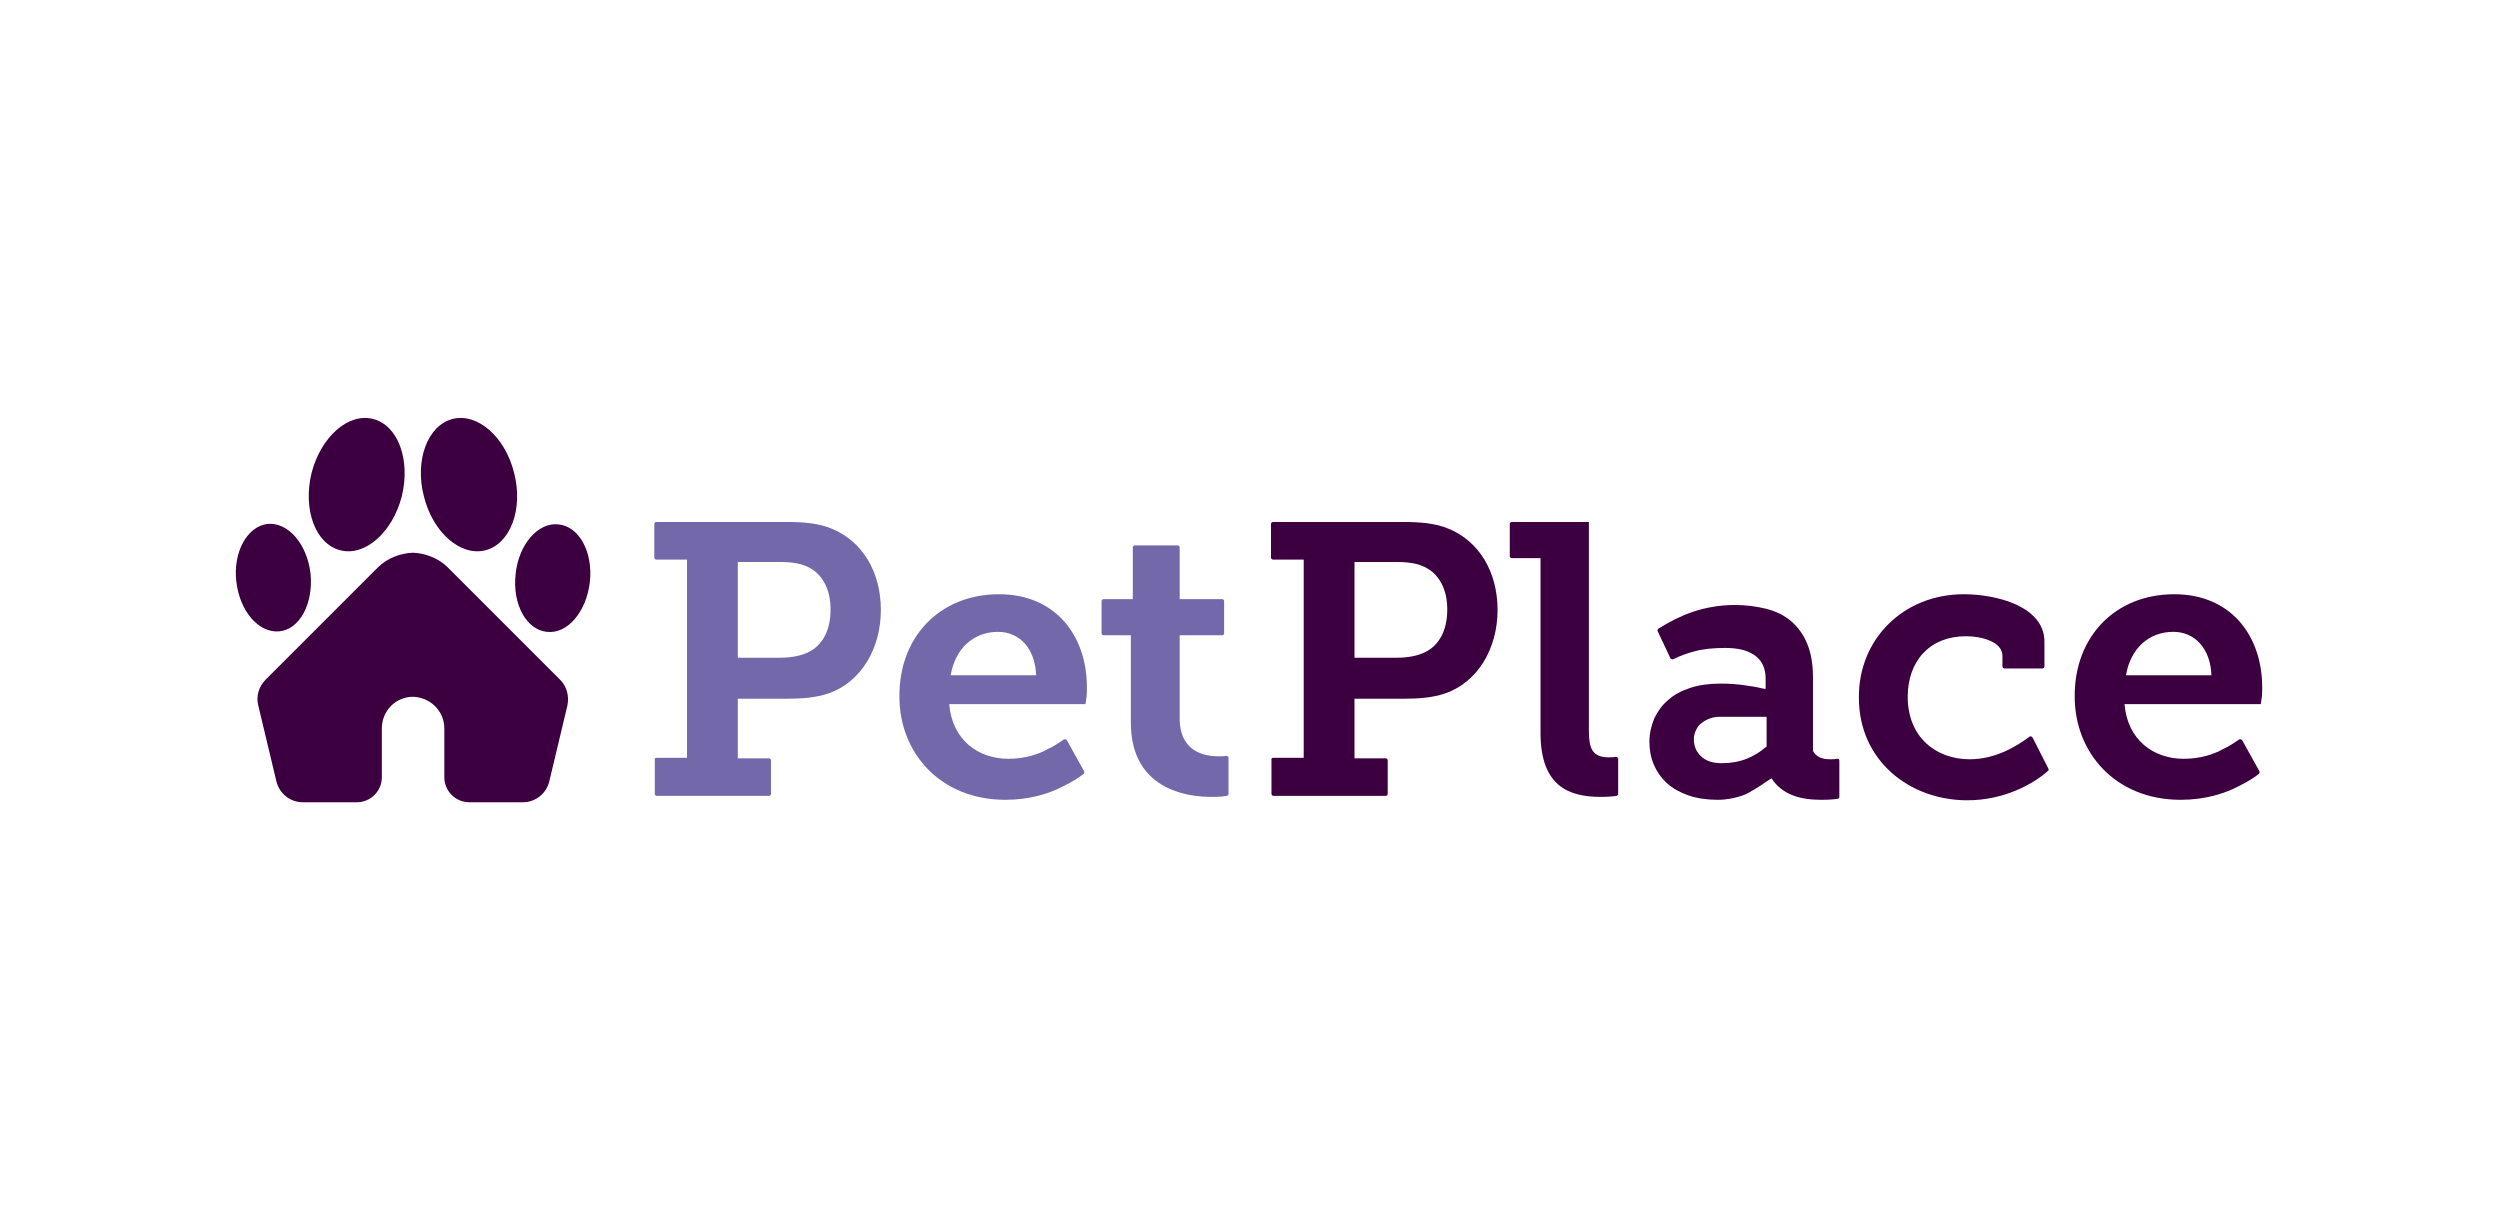
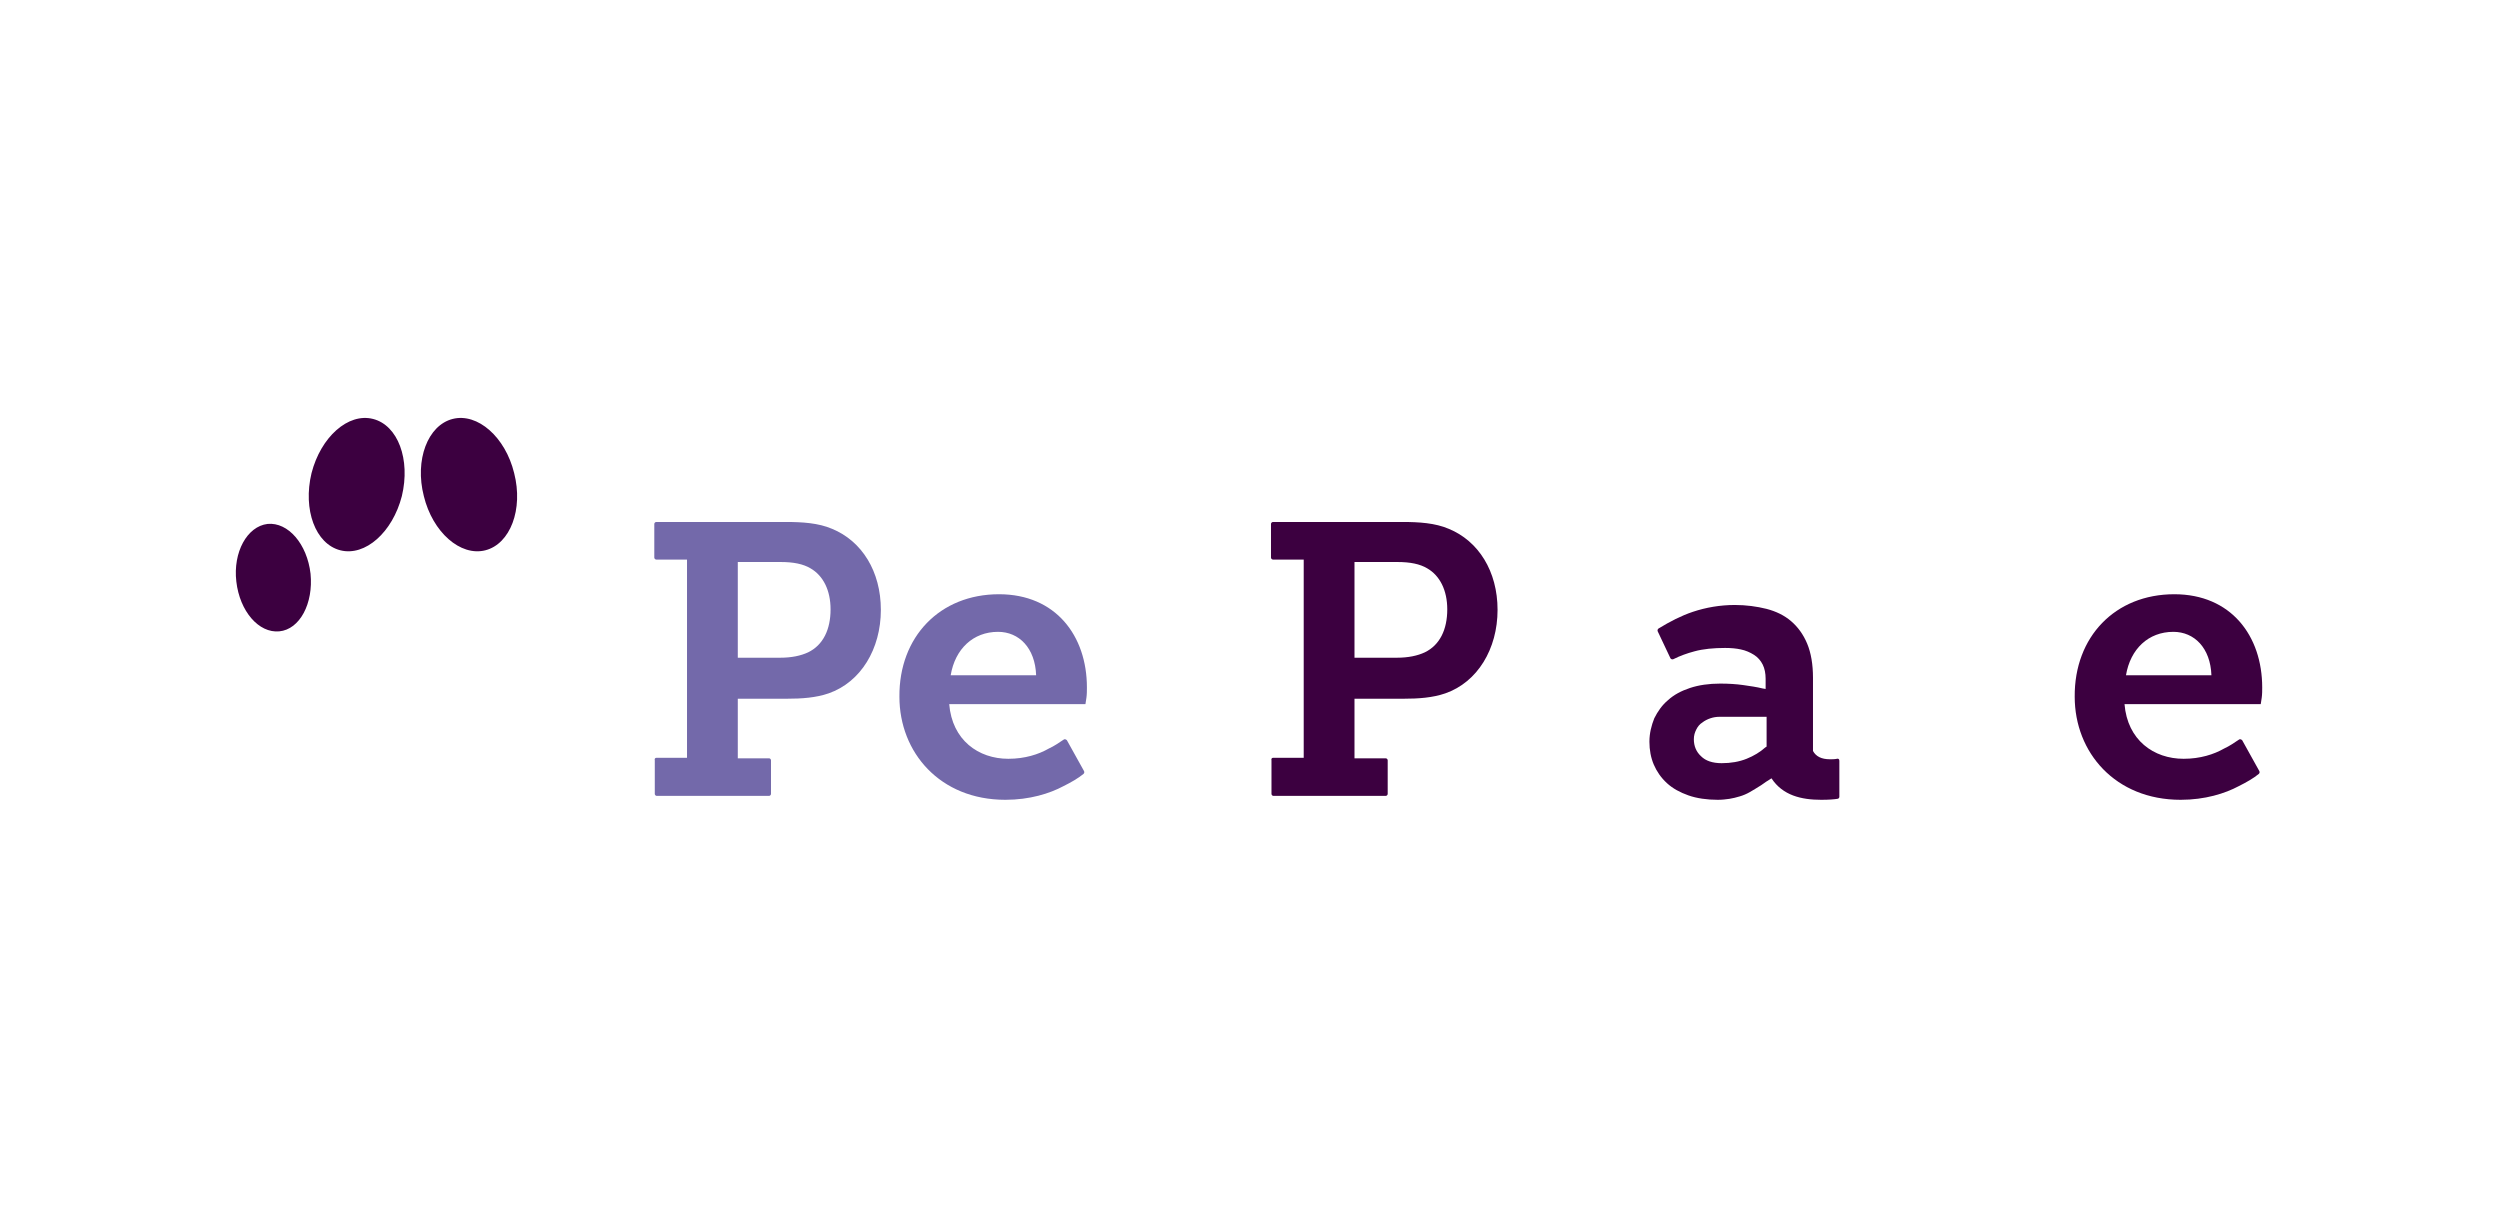
<svg xmlns="http://www.w3.org/2000/svg" version="1.1" id="Layer_1" x="0px" y="0px" viewBox="0 0 512 250" style="enable-background:new 0 0 512 250;" xml:space="preserve">
  <style type="text/css">
	.st0{fill:#3C0040;}
	.st1{fill:#7369AA;}
</style>
  <g>
    <path class="st0" d="M99.4,112.7c-5.1,1.3-10.8-3.7-12.6-11.1c-1.9-7.4,0.8-14.5,5.9-15.8c5.1-1.3,10.8,3.7,12.6,11.1   C107.2,104.3,104.5,111.4,99.4,112.7" />
-     <path class="st0" d="M112,129.4c-4.2-0.4-7.1-5.7-6.4-11.8c0.6-6.1,4.6-10.7,8.8-10.2c4.2,0.4,7.1,5.7,6.4,11.8   C120.1,125.3,116.2,129.9,112,129.4" />
-     <path class="st0" d="M77.4,116.2c1.9-1.9,4.6-2.9,7.1-3h0.1c2.5,0.1,5.2,1.1,7.1,3l23,23c1.4,1.4,1.9,3.4,1.5,5.3l-3.7,15.5   c-0.6,2.5-2.8,4.3-5.4,4.3h-11c-2.8,0-5.1-2.3-5.1-5.1v-10c0-3.6-2.9-6.4-6.4-6.5c-3.6,0-6.4,2.9-6.4,6.5v10c0,2.8-2.3,5.1-5.1,5.1   H62c-2.6,0-4.8-1.8-5.4-4.3l-3.7-15.5c-0.5-1.9,0.1-3.9,1.5-5.3L77.4,116.2z" />
    <path class="st0" d="M69.7,112.7c-5.1-1.3-7.7-8.3-5.9-15.8c1.9-7.4,7.5-12.4,12.6-11.1c5.1,1.3,7.7,8.3,5.9,15.8   C80.4,109,74.8,114,69.7,112.7" />
    <path class="st0" d="M54.8,107.3c4.2-0.4,8.1,4.1,8.8,10.2c0.6,6.1-2.2,11.4-6.4,11.8c-4.2,0.4-8.1-4.1-8.8-10.2   C47.7,113.1,50.6,107.8,54.8,107.3" />
    <path class="st1" d="M159.8,134.7c2.3,0,4.2-0.4,5.7-1.1c3.1-1.5,4.6-4.7,4.6-8.8c0-3.9-1.5-6.9-4.1-8.4c-1.5-0.9-3.5-1.3-6.1-1.3   h-8.8v19.6H159.8z M134.4,155.2h6.3v-40.6h-6.3c-0.2,0-0.4-0.2-0.4-0.4v-6.9c0-0.2,0.2-0.4,0.4-0.4h26.5c3.4,0,6.7,0.2,9.5,1.4   c6.1,2.5,10,8.7,10,16.6c0,8-4.1,14.8-10.7,17.1c-2.6,0.9-5.5,1.1-8.6,1.1h-10v12.2h6.4c0.2,0,0.4,0.2,0.4,0.4v6.9   c0,0.2-0.2,0.4-0.4,0.4h-23c-0.2,0-0.4-0.2-0.4-0.4v-6.9C134,155.4,134.2,155.2,134.4,155.2" />
    <path class="st1" d="M212.2,138.3c-0.2-5.6-3.5-8.9-7.8-8.9c-5.1,0-8.8,3.5-9.7,8.9H212.2z M204.6,121.7c11.6,0,18,8.5,18,19.1   c0,0.6,0,1.4-0.1,2.1l-0.2,1.3h-27.9c0.6,7.4,6,11.2,12.1,11.2c3.4,0,6.2-0.9,8.3-2.1c1.1-0.5,2.1-1.2,3-1.8   c0.2-0.2,0.5-0.1,0.7,0.1l3.5,6.3c0.1,0.2,0.1,0.4-0.1,0.6c-1.1,0.9-2.5,1.7-4.1,2.5c-2.8,1.5-6.9,2.8-11.9,2.8   c-13.4,0-21.7-9.7-21.7-21.1C184.1,130.4,192.5,121.7,204.6,121.7" />
-     <path class="st1" d="M231.7,130.1H226c-0.2,0-0.4-0.2-0.4-0.4v-6.6c0-0.2,0.2-0.4,0.4-0.4h6v-10.6c0-0.2,0.2-0.4,0.4-0.4h8.8   c0.2,0,0.4,0.2,0.4,0.4v10.6h8.7c0.2,0,0.4,0.2,0.4,0.4v6.6c0,0.2-0.2,0.4-0.4,0.4h-8.7v17c0,7,5.2,7.8,8.1,7.8   c0.3,0,0.9,0,1.4-0.1c0.3,0,0.5,0.2,0.5,0.4v7.4c0,0.2-0.2,0.4-0.4,0.4c-0.5,0.1-1.5,0.2-2.7,0.2c-5.7,0.1-16.9-1.7-16.9-15.2   V130.1z" />
    <path class="st0" d="M286.1,134.7c2.3,0,4.2-0.4,5.7-1.1c3.1-1.5,4.6-4.7,4.6-8.8c0-3.9-1.5-6.9-4.1-8.4c-1.5-0.9-3.5-1.3-6.1-1.3   h-8.8v19.6H286.1z M260.7,155.2h6.3v-40.6h-6.3c-0.2,0-0.4-0.2-0.4-0.4v-6.9c0-0.2,0.2-0.4,0.4-0.4h26.5c3.4,0,6.7,0.2,9.5,1.4   c6.1,2.5,10,8.7,10,16.6c0,8-4.1,14.8-10.7,17.1c-2.6,0.9-5.5,1.1-8.6,1.1h-10v12.2h6.4c0.2,0,0.4,0.2,0.4,0.4v6.9   c0,0.2-0.2,0.4-0.4,0.4h-23c-0.2,0-0.4-0.2-0.4-0.4v-6.9C260.3,155.4,260.5,155.2,260.7,155.2" />
-     <path class="st0" d="M315.4,114.3h-5.8c-0.2,0-0.4-0.2-0.4-0.4v-6.6c0-0.2,0.2-0.4,0.4-0.4h15.8v42.7c0,3.7,0.7,5.5,4.1,5.5   c0.3,0,1,0,1.4-0.1c0.3,0,0.5,0.2,0.5,0.4v7.2c0,0.2-0.2,0.4-0.4,0.4c-0.6,0.1-1.7,0.2-3.2,0.2c-6.4,0-12.3-2.1-12.3-13.1V114.3z" />
-     <path class="st0" d="M402.2,121.7c6.7,0,16.5,2.5,16.5,9.7v5.1c0,0.2-0.2,0.4-0.4,0.4h-7.8c-0.2,0-0.4-0.2-0.4-0.4v-2.2   c0-2.8-4.1-4-7.5-4c-7.4,0-11.9,5.1-11.9,12.4c0,8.3,5.8,12.8,12.7,12.8c5.4,0,9.8-2.8,12.2-4.6c0.2-0.2,0.5-0.1,0.7,0.2l3.2,6.3   c0.1,0.2,0.1,0.4-0.1,0.5c-2.9,2.6-8.9,6-16.5,6c-11.8,0-22.2-8.1-22.2-21C380.6,130.9,389.8,121.7,402.2,121.7" />
    <path class="st0" d="M452.9,138.3c-0.2-5.6-3.5-8.9-7.8-8.9c-5.1,0-8.8,3.5-9.7,8.9H452.9z M445.3,121.7c11.6,0,18,8.5,18,19.1   c0,0.6,0,1.4-0.1,2.1l-0.2,1.3h-27.9c0.6,7.4,6,11.2,12.1,11.2c3.4,0,6.2-0.9,8.3-2.1c1.1-0.5,2.1-1.2,3-1.8   c0.2-0.2,0.5-0.1,0.7,0.1l3.5,6.3c0.1,0.2,0.1,0.4-0.1,0.6c-1.1,0.9-2.5,1.7-4.1,2.5c-2.8,1.5-6.9,2.8-11.9,2.8   c-13.4,0-21.7-9.7-21.7-21.1C424.8,130.4,433.2,121.7,445.3,121.7" />
    <path class="st0" d="M357.7,155.4c-1.5,0.6-3.2,0.9-5.1,0.9c-1.9,0-3.3-0.5-4.2-1.4c-1-0.9-1.5-2.1-1.5-3.5c0-0.8,0.2-1.4,0.5-2   c0.3-0.6,0.7-1.1,1.2-1.4c0.5-0.4,1.1-0.7,1.7-0.9c0.6-0.2,1.2-0.3,1.9-0.3h9.6v6.1l-0.3,0.2C360.5,154,359.2,154.8,357.7,155.4    M374.8,155.5c-1.8,0-2.9-0.6-3.5-1.7v-15c0-2.7-0.4-5.1-1.2-7c-0.8-1.9-1.9-3.4-3.3-4.6c-1.4-1.2-3.1-2-5-2.5   c-2-0.5-4.2-0.8-6.5-0.8c-3,0-5.9,0.5-8.6,1.4c-2.4,0.8-4.7,2-7,3.4c-0.2,0.1-0.3,0.4-0.2,0.6l2.6,5.5c0.1,0.2,0.4,0.3,0.6,0.2   c1.4-0.7,2.8-1.2,4.3-1.6c1.8-0.5,4-0.7,6.3-0.7c1.2,0,2.3,0.1,3.2,0.3c1,0.2,1.9,0.6,2.7,1.1c0.8,0.5,1.4,1.2,1.8,2   c0.4,0.8,0.6,1.8,0.6,2.9v2.1L361,141c-1.2-0.3-2.6-0.5-4-0.7c-1.4-0.2-3-0.3-4.7-0.3c-2.3,0-4.4,0.3-6.2,0.9   c-1.8,0.6-3.3,1.4-4.5,2.5c-1.2,1-2.1,2.3-2.8,3.7c-0.6,1.5-1,3.1-1,4.8c0,1.7,0.3,3.3,0.9,4.7c0.6,1.4,1.5,2.7,2.7,3.8   c1.2,1.1,2.7,1.9,4.4,2.5c1.7,0.6,3.8,0.9,6,0.9c0.9,0,1.7-0.1,2.4-0.2c0.7-0.1,1.4-0.3,2.1-0.5c0.7-0.2,1.4-0.5,2.1-0.9   c0.7-0.4,1.5-0.9,2.3-1.4l1-0.7l1.1-0.7c2.3,3.5,6.1,4.4,10.2,4.4c1.6,0,2.7-0.1,3.3-0.2c0.2,0,0.4-0.2,0.4-0.4v-7.4   c0-0.3-0.2-0.5-0.5-0.4C375.8,155.5,375.2,155.5,374.8,155.5" />
  </g>
</svg>